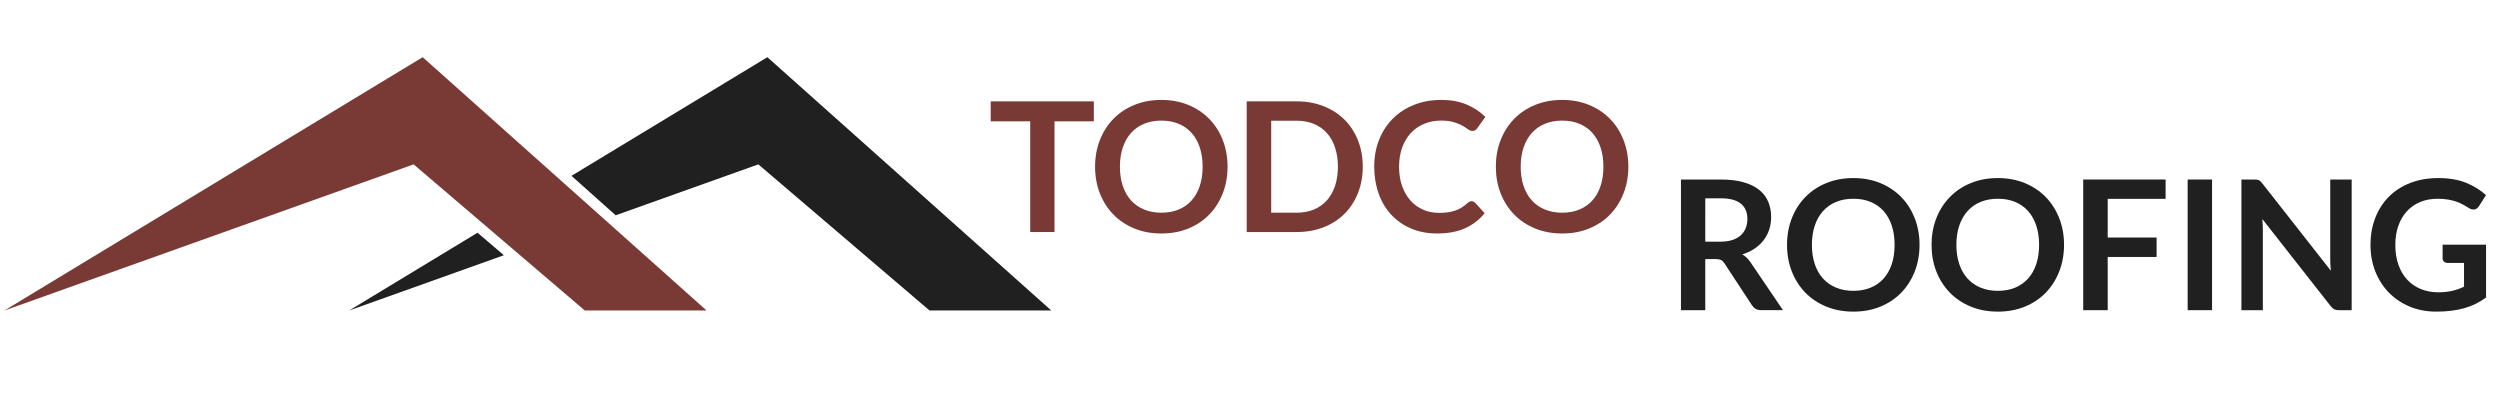
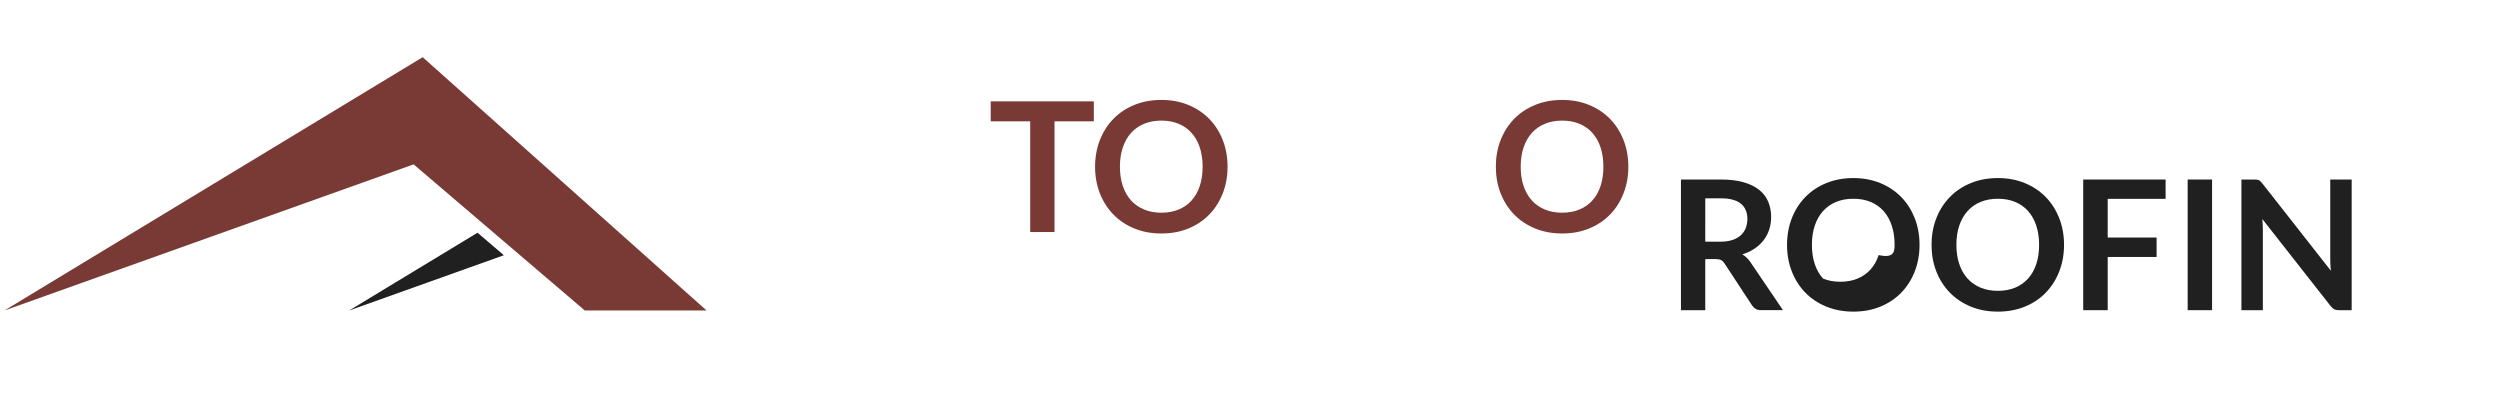
<svg xmlns="http://www.w3.org/2000/svg" version="1.1" id="Layer_1" x="0px" y="0px" width="250px" height="40px" viewBox="0 0 250 40" enable-background="new 0 0 250 40" xml:space="preserve">
  <g>
    <polygon fill="#202020" points="47.752,23.273 34.917,31.049 50.387,25.523  " />
-     <polygon fill="#202020" points="76.738,5.719 57.147,17.584 61.569,21.529 75.833,16.436 92.952,31.049 105.129,31.049  " />
  </g>
  <polygon fill="#793934" points="0.445,31.049 42.267,5.719 70.657,31.049 58.48,31.049 41.362,16.436 " />
  <g>
    <path fill="#202020" d="M170.527,25.912v5.105h-2.432V17.951h3.986c0.891,0,1.654,0.092,2.291,0.276   c0.635,0.184,1.156,0.441,1.562,0.772c0.406,0.332,0.705,0.728,0.895,1.188s0.285,0.968,0.285,1.522   c0,0.44-0.064,0.856-0.193,1.247c-0.131,0.392-0.316,0.747-0.561,1.066s-0.547,0.6-0.904,0.84   c-0.359,0.241-0.768,0.434-1.225,0.579c0.307,0.175,0.572,0.425,0.795,0.75l3.271,4.825h-2.188c-0.211,0-0.389-0.041-0.537-0.126   s-0.271-0.204-0.375-0.361l-2.746-4.185c-0.104-0.156-0.217-0.268-0.34-0.334s-0.307-0.1-0.547-0.1H170.527z M170.527,24.168h1.518   c0.459,0,0.857-0.057,1.197-0.171c0.342-0.114,0.621-0.272,0.842-0.475c0.219-0.202,0.383-0.441,0.492-0.718   c0.107-0.277,0.162-0.582,0.162-0.913c0-0.663-0.219-1.172-0.654-1.527c-0.438-0.355-1.105-0.533-2.002-0.533h-1.555V24.168z" />
-     <path fill="#202020" d="M191.953,24.484c0,0.958-0.16,1.846-0.479,2.662c-0.32,0.816-0.768,1.521-1.346,2.119   c-0.58,0.596-1.275,1.061-2.088,1.396c-0.814,0.335-1.715,0.501-2.703,0.501s-1.889-0.166-2.705-0.501s-1.516-0.8-2.098-1.396   c-0.582-0.598-1.031-1.303-1.352-2.119c-0.318-0.816-0.479-1.704-0.479-2.662s0.16-1.845,0.479-2.661   c0.32-0.816,0.77-1.523,1.352-2.119c0.582-0.597,1.281-1.062,2.098-1.396c0.816-0.334,1.717-0.501,2.705-0.501   s1.889,0.169,2.703,0.506c0.812,0.337,1.508,0.803,2.088,1.396c0.578,0.593,1.025,1.298,1.346,2.115   C191.793,22.64,191.953,23.526,191.953,24.484z M189.459,24.484c0-0.717-0.094-1.36-0.285-1.929   c-0.189-0.569-0.461-1.053-0.816-1.451c-0.355-0.397-0.789-0.702-1.297-0.913c-0.51-0.211-1.084-0.316-1.723-0.316   s-1.213,0.105-1.725,0.316c-0.514,0.211-0.947,0.515-1.307,0.913c-0.359,0.398-0.635,0.881-0.826,1.451   c-0.193,0.569-0.289,1.212-0.289,1.929c0,0.717,0.096,1.36,0.289,1.93c0.191,0.568,0.467,1.051,0.826,1.445   s0.793,0.697,1.307,0.908c0.512,0.211,1.086,0.316,1.725,0.316s1.213-0.105,1.723-0.316c0.508-0.211,0.941-0.514,1.297-0.908   s0.627-0.877,0.816-1.445C189.365,25.845,189.459,25.202,189.459,24.484z" />
+     <path fill="#202020" d="M191.953,24.484c0,0.958-0.16,1.846-0.479,2.662c-0.32,0.816-0.768,1.521-1.346,2.119   c-0.58,0.596-1.275,1.061-2.088,1.396c-0.814,0.335-1.715,0.501-2.703,0.501s-1.889-0.166-2.705-0.501s-1.516-0.8-2.098-1.396   c-0.582-0.598-1.031-1.303-1.352-2.119c-0.318-0.816-0.479-1.704-0.479-2.662s0.16-1.845,0.479-2.661   c0.32-0.816,0.77-1.523,1.352-2.119c0.582-0.597,1.281-1.062,2.098-1.396c0.816-0.334,1.717-0.501,2.705-0.501   s1.889,0.169,2.703,0.506c0.812,0.337,1.508,0.803,2.088,1.396c0.578,0.593,1.025,1.298,1.346,2.115   C191.793,22.64,191.953,23.526,191.953,24.484z M189.459,24.484c0-0.717-0.094-1.36-0.285-1.929   c-0.189-0.569-0.461-1.053-0.816-1.451c-0.355-0.397-0.789-0.702-1.297-0.913c-0.51-0.211-1.084-0.316-1.723-0.316   s-1.213,0.105-1.725,0.316c-0.514,0.211-0.947,0.515-1.307,0.913c-0.359,0.398-0.635,0.881-0.826,1.451   c-0.193,0.569-0.289,1.212-0.289,1.929c0,0.717,0.096,1.36,0.289,1.93c0.191,0.568,0.467,1.051,0.826,1.445   c0.512,0.211,1.086,0.316,1.725,0.316s1.213-0.105,1.723-0.316c0.508-0.211,0.941-0.514,1.297-0.908   s0.627-0.877,0.816-1.445C189.365,25.845,189.459,25.202,189.459,24.484z" />
    <path fill="#202020" d="M206.404,24.484c0,0.958-0.16,1.846-0.48,2.662c-0.318,0.816-0.768,1.521-1.346,2.119   c-0.578,0.596-1.273,1.061-2.088,1.396c-0.812,0.335-1.713,0.501-2.701,0.501s-1.891-0.166-2.707-0.501s-1.516-0.8-2.096-1.396   c-0.582-0.598-1.033-1.303-1.352-2.119c-0.32-0.816-0.479-1.704-0.479-2.662s0.158-1.845,0.479-2.661   c0.318-0.816,0.77-1.523,1.352-2.119c0.58-0.597,1.279-1.062,2.096-1.396c0.816-0.334,1.719-0.501,2.707-0.501   s1.889,0.169,2.701,0.506c0.814,0.337,1.51,0.803,2.088,1.396s1.027,1.298,1.346,2.115   C206.244,22.64,206.404,23.526,206.404,24.484z M203.91,24.484c0-0.717-0.096-1.36-0.285-1.929s-0.463-1.053-0.818-1.451   c-0.355-0.397-0.787-0.702-1.297-0.913c-0.508-0.211-1.082-0.316-1.721-0.316s-1.215,0.105-1.727,0.316s-0.947,0.515-1.305,0.913   c-0.359,0.398-0.635,0.881-0.828,1.451s-0.289,1.212-0.289,1.929c0,0.717,0.096,1.36,0.289,1.93   c0.193,0.568,0.469,1.051,0.828,1.445c0.357,0.395,0.793,0.697,1.305,0.908s1.088,0.316,1.727,0.316s1.213-0.105,1.721-0.316   c0.51-0.211,0.941-0.514,1.297-0.908s0.629-0.877,0.818-1.445C203.814,25.845,203.91,25.202,203.91,24.484z" />
    <path fill="#202020" d="M216.561,17.951v1.934h-5.791v3.868h4.889v1.943h-4.889v5.322h-2.449V17.951H216.561z" />
    <path fill="#202020" d="M221.207,31.018h-2.441V17.951h2.441V31.018z" />
    <path fill="#202020" d="M225.688,17.964c0.072,0.009,0.139,0.027,0.195,0.054c0.057,0.027,0.113,0.066,0.168,0.118   c0.053,0.051,0.113,0.119,0.18,0.203l6.859,8.739c-0.025-0.211-0.041-0.417-0.051-0.619c-0.008-0.201-0.014-0.391-0.014-0.565   v-7.943h2.143v13.067h-1.256c-0.193,0-0.354-0.029-0.479-0.09c-0.127-0.061-0.25-0.168-0.371-0.325L226.23,21.9   c0.018,0.193,0.031,0.384,0.041,0.574c0.01,0.19,0.014,0.363,0.014,0.52v8.024h-2.143V17.951h1.275   C225.525,17.951,225.615,17.956,225.688,17.964z" />
-     <path fill="#202020" d="M243.807,29.229c0.549,0,1.027-0.049,1.434-0.148s0.793-0.236,1.16-0.412v-2.376h-1.635   c-0.156,0-0.279-0.044-0.371-0.132c-0.09-0.086-0.135-0.194-0.135-0.32v-1.374h4.346v5.287c-0.33,0.241-0.676,0.45-1.033,0.628   c-0.359,0.178-0.742,0.324-1.148,0.438s-0.842,0.2-1.307,0.257c-0.463,0.058-0.963,0.086-1.5,0.086   c-0.951,0-1.828-0.165-2.629-0.496c-0.801-0.332-1.494-0.793-2.078-1.383s-1.041-1.295-1.369-2.115   c-0.328-0.818-0.492-1.713-0.492-2.684c0-0.982,0.158-1.882,0.479-2.702c0.318-0.819,0.771-1.524,1.359-2.114   s1.301-1.048,2.137-1.374c0.838-0.326,1.777-0.488,2.82-0.488c1.066,0,1.99,0.158,2.77,0.475c0.781,0.316,1.441,0.728,1.984,1.233   l-0.705,1.103c-0.139,0.223-0.322,0.334-0.551,0.334c-0.145,0-0.293-0.048-0.443-0.145c-0.193-0.115-0.391-0.229-0.592-0.344   c-0.203-0.114-0.426-0.213-0.67-0.298s-0.518-0.154-0.822-0.208c-0.303-0.054-0.654-0.082-1.053-0.082   c-0.645,0-1.227,0.109-1.748,0.326s-0.965,0.527-1.332,0.931c-0.369,0.404-0.652,0.889-0.85,1.455   c-0.199,0.566-0.299,1.199-0.299,1.897c0,0.753,0.105,1.423,0.316,2.011c0.211,0.587,0.506,1.083,0.885,1.487   c0.381,0.402,0.832,0.712,1.355,0.926C242.615,29.122,243.188,29.229,243.807,29.229z" />
  </g>
  <g>
    <path fill="#793934" d="M109.382,10.136v1.997h-3.931v11.07h-2.431v-11.07h-3.949v-1.997H109.382z" />
    <path fill="#793934" d="M122.756,16.67c0,0.958-0.16,1.845-0.479,2.662s-0.768,1.522-1.347,2.119   c-0.578,0.596-1.274,1.062-2.087,1.396s-1.714,0.501-2.702,0.501c-0.988,0-1.89-0.167-2.707-0.501s-1.515-0.8-2.096-1.396   c-0.582-0.597-1.032-1.303-1.351-2.119s-0.479-1.704-0.479-2.662s0.16-1.845,0.479-2.661s0.77-1.523,1.351-2.119   c0.581-0.597,1.28-1.062,2.096-1.396c0.816-0.334,1.719-0.501,2.707-0.501c0.988,0,1.889,0.169,2.702,0.506   s1.509,0.803,2.087,1.396c0.579,0.593,1.027,1.298,1.347,2.115S122.756,15.712,122.756,16.67z M120.262,16.67   c0-0.717-0.095-1.36-0.285-1.929c-0.19-0.569-0.462-1.053-0.818-1.451c-0.355-0.397-0.788-0.702-1.297-0.913   s-1.083-0.316-1.722-0.316s-1.214,0.105-1.726,0.316c-0.512,0.211-0.947,0.515-1.306,0.913c-0.358,0.398-0.634,0.881-0.827,1.451   c-0.193,0.569-0.289,1.212-0.289,1.929c0,0.717,0.096,1.36,0.289,1.93c0.192,0.569,0.468,1.051,0.827,1.446   s0.794,0.697,1.306,0.908c0.512,0.211,1.087,0.316,1.726,0.316s1.212-0.105,1.722-0.316s0.941-0.514,1.297-0.908   s0.628-0.877,0.818-1.446C120.167,18.03,120.262,17.387,120.262,16.67z" />
-     <path fill="#793934" d="M136.275,16.67c0,0.958-0.16,1.838-0.479,2.639c-0.32,0.801-0.768,1.491-1.346,2.07   c-0.58,0.578-1.275,1.027-2.088,1.346c-0.814,0.319-1.715,0.479-2.703,0.479h-4.988V10.136h4.988c0.988,0,1.889,0.162,2.703,0.484   c0.812,0.322,1.508,0.771,2.088,1.346c0.578,0.576,1.025,1.264,1.346,2.065C136.115,14.833,136.275,15.712,136.275,16.67z    M133.791,16.67c0-0.717-0.098-1.36-0.289-1.929c-0.193-0.569-0.467-1.051-0.822-1.446s-0.789-0.697-1.297-0.908   c-0.51-0.211-1.084-0.316-1.723-0.316h-2.539v9.199h2.539c0.639,0,1.213-0.105,1.723-0.316c0.508-0.211,0.941-0.514,1.297-0.908   s0.629-0.877,0.822-1.446C133.693,18.03,133.791,17.387,133.791,16.67z" />
-     <path fill="#793934" d="M147.164,20.122c0.133,0,0.246,0.051,0.344,0.154l0.957,1.039c-0.529,0.657-1.182,1.16-1.957,1.509   c-0.773,0.349-1.703,0.524-2.787,0.524c-0.971,0-1.842-0.166-2.615-0.497c-0.775-0.331-1.436-0.792-1.984-1.382   s-0.969-1.295-1.26-2.115c-0.293-0.819-0.439-1.714-0.439-2.684c0-0.982,0.162-1.881,0.488-2.697s0.783-1.52,1.373-2.11   c0.592-0.59,1.297-1.049,2.119-1.378c0.822-0.328,1.73-0.493,2.725-0.493c0.971,0,1.818,0.155,2.545,0.465   c0.725,0.311,1.348,0.722,1.865,1.234l-0.812,1.129c-0.049,0.072-0.111,0.136-0.186,0.19c-0.076,0.054-0.18,0.081-0.312,0.081   c-0.139,0-0.279-0.054-0.424-0.163s-0.328-0.226-0.551-0.353c-0.225-0.126-0.506-0.244-0.846-0.352   c-0.34-0.109-0.773-0.163-1.297-0.163c-0.615,0-1.18,0.107-1.695,0.321c-0.514,0.214-0.957,0.52-1.328,0.917   c-0.369,0.397-0.658,0.881-0.867,1.45c-0.207,0.569-0.312,1.209-0.312,1.92c0,0.735,0.105,1.389,0.312,1.961   c0.209,0.573,0.49,1.055,0.846,1.446c0.355,0.392,0.773,0.691,1.256,0.899s1,0.312,1.555,0.312c0.33,0,0.631-0.018,0.898-0.054   s0.516-0.093,0.74-0.171c0.227-0.078,0.441-0.179,0.643-0.303s0.402-0.276,0.602-0.457c0.059-0.054,0.123-0.098,0.189-0.131   S147.086,20.122,147.164,20.122z" />
    <path fill="#793934" d="M162.834,16.67c0,0.958-0.16,1.845-0.48,2.662c-0.318,0.816-0.768,1.522-1.346,2.119   c-0.578,0.596-1.273,1.062-2.088,1.396c-0.812,0.334-1.713,0.501-2.701,0.501s-1.891-0.167-2.707-0.501s-1.516-0.8-2.096-1.396   c-0.582-0.597-1.033-1.303-1.352-2.119c-0.32-0.816-0.479-1.704-0.479-2.662s0.158-1.845,0.479-2.661   c0.318-0.816,0.77-1.523,1.352-2.119c0.58-0.597,1.279-1.062,2.096-1.396c0.816-0.334,1.719-0.501,2.707-0.501   s1.889,0.169,2.701,0.506c0.814,0.337,1.51,0.803,2.088,1.396s1.027,1.298,1.346,2.115   C162.674,14.825,162.834,15.712,162.834,16.67z M160.34,16.67c0-0.717-0.096-1.36-0.285-1.929s-0.463-1.053-0.818-1.451   c-0.355-0.397-0.787-0.702-1.297-0.913c-0.508-0.211-1.082-0.316-1.721-0.316s-1.215,0.105-1.727,0.316s-0.947,0.515-1.305,0.913   c-0.359,0.398-0.635,0.881-0.828,1.451s-0.289,1.212-0.289,1.929c0,0.717,0.096,1.36,0.289,1.93   c0.193,0.569,0.469,1.051,0.828,1.446c0.357,0.395,0.793,0.697,1.305,0.908s1.088,0.316,1.727,0.316s1.213-0.105,1.721-0.316   c0.51-0.211,0.941-0.514,1.297-0.908s0.629-0.877,0.818-1.446C160.244,18.03,160.34,17.387,160.34,16.67z" />
  </g>
</svg>